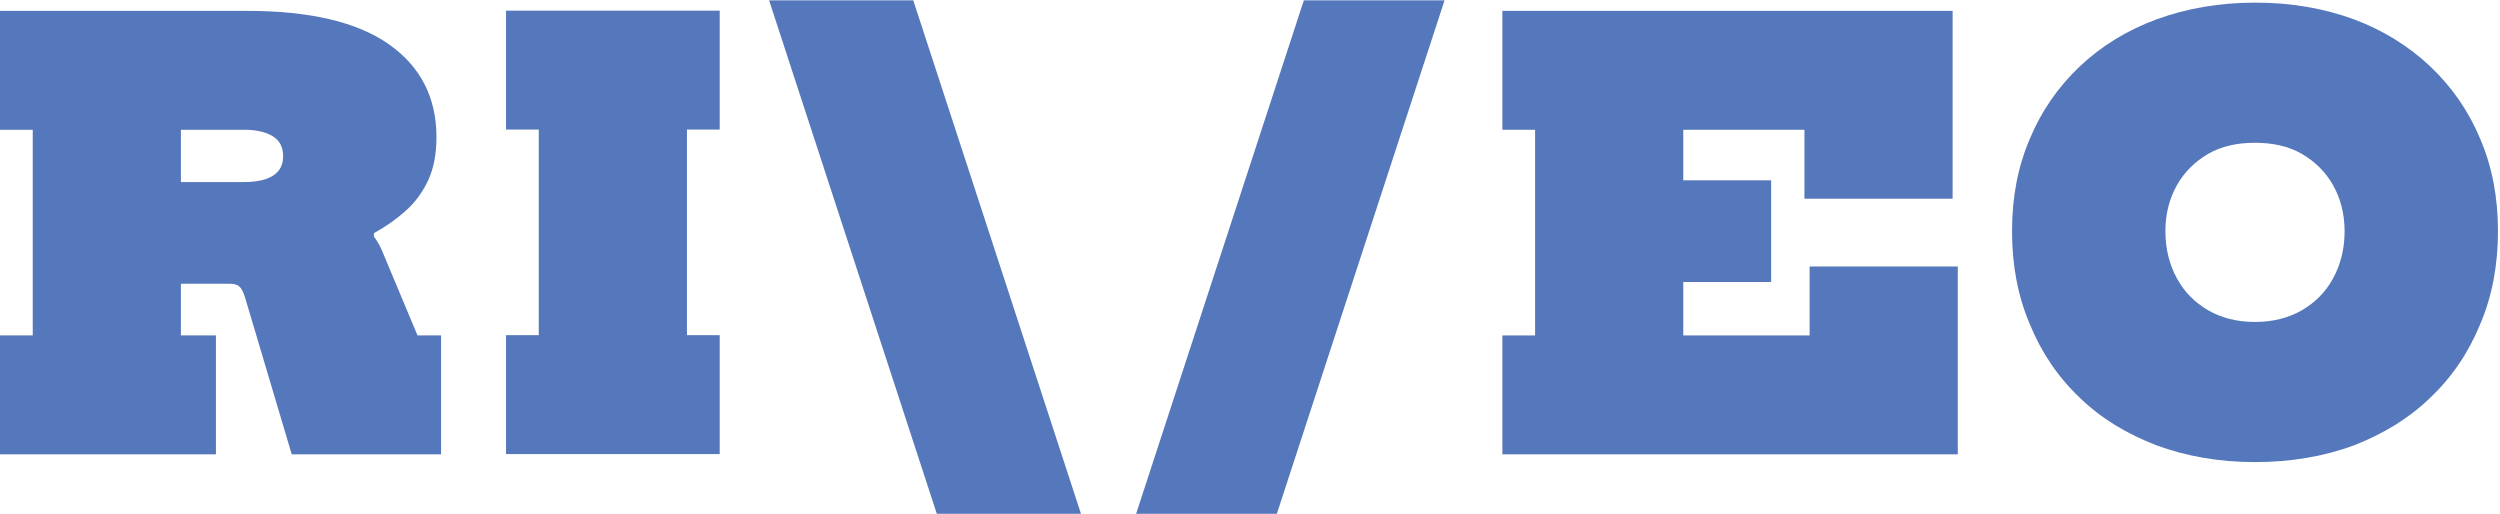
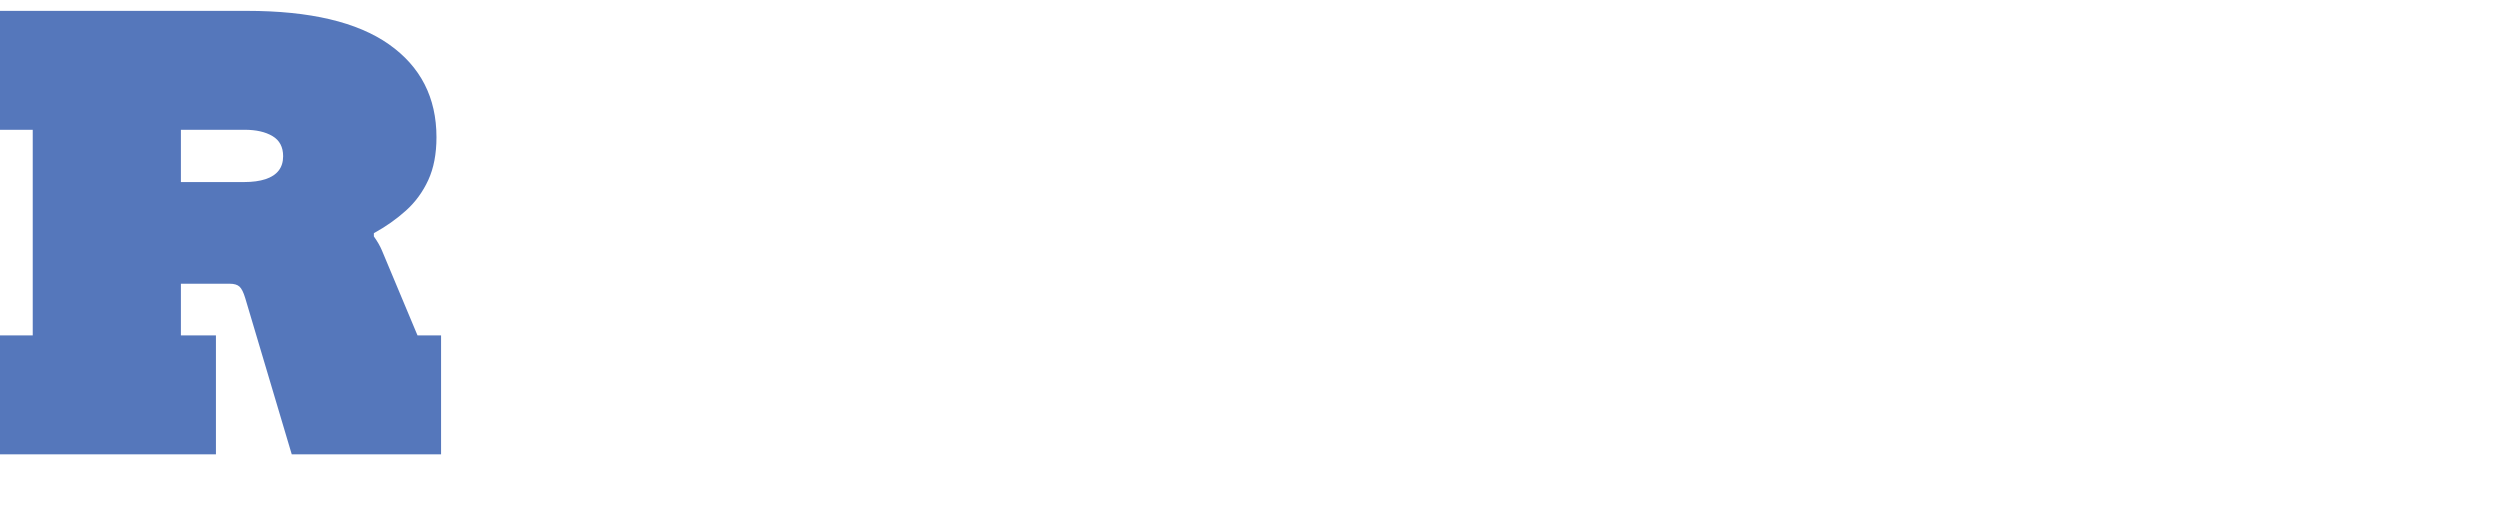
<svg xmlns="http://www.w3.org/2000/svg" width="100%" height="100%" viewBox="0 0 418 86" version="1.1" xml:space="preserve" style="fill-rule:evenodd;clip-rule:evenodd;stroke-linejoin:round;stroke-miterlimit:2;">
  <g transform="matrix(1,0,0,1,0,-180)">
    <g id="riveo_blue" transform="matrix(1.043,0,0,0.978,0,4.015)">
      <rect x="0" y="180" width="400.916" height="87.962" style="fill:none;" />
      <g transform="matrix(0.959,0,0,1.023,0,-4.106)">
        <path d="M30.24,227.328L30.24,235.968L36.096,235.968L36.096,255.84L0,255.84L0,235.968L5.472,235.968L5.472,201.6L0,201.6L0,181.728L41.28,181.728C51.808,181.728 59.72,183.592 65.016,187.32C70.312,191.048 72.96,196.224 72.96,202.848C72.96,205.632 72.504,208.016 71.592,210C70.68,211.984 69.432,213.688 67.848,215.112C66.264,216.536 64.48,217.792 62.496,218.88L62.496,219.42C63.083,220.244 63.531,221.024 63.84,221.76L69.792,235.968L73.728,235.968L73.728,255.84L48.768,255.84L40.992,229.728C40.704,228.768 40.384,228.128 40.032,227.808C39.68,227.488 39.136,227.328 38.4,227.328L30.24,227.328ZM30.24,210.336L30.24,201.6L40.896,201.6C42.816,201.6 44.368,201.952 45.552,202.656C46.736,203.36 47.328,204.48 47.328,206.016C47.328,206.976 47.08,207.776 46.584,208.416C46.088,209.056 45.352,209.536 44.376,209.856C43.4,210.176 42.208,210.336 40.8,210.336L30.24,210.336Z" style="fill:rgb(85,119,187);" />
      </g>
      <g transform="matrix(92.076,0,0,98.19,79.186,257.57)">
-         <path d="M0.021,-0.565L0.021,-0.772L0.393,-0.772L0.393,-0.565L0.336,-0.565L0.336,-0.207L0.393,-0.207L0.393,-0L0.021,-0L0.021,-0.207L0.078,-0.207L0.078,-0.565L0.021,-0.565Z" style="fill:rgb(85,119,187);fill-rule:nonzero;" />
-       </g>
+         </g>
      <g transform="matrix(92.076,0,0,98.19,126.145,257.57)">
-         <path d="M-0.031,-0.79L0.22,-0.79L0.512,0.104L0.261,0.104L-0.031,-0.79Z" style="fill:rgb(85,119,187);fill-rule:nonzero;" />
-       </g>
+         </g>
      <g transform="matrix(92.076,0,0,98.19,183.416,257.57)">
-         <path d="M0.523,-0.79L0.231,0.104L-0.014,0.104L0.278,-0.79L0.523,-0.79Z" style="fill:rgb(85,119,187);fill-rule:nonzero;" />
-       </g>
+         </g>
      <g transform="matrix(0.959,0,0,1.023,0,-4.106)">
-         <path d="M281.376,227.04L281.376,235.968L302.496,235.968L302.496,224.448L327.264,224.448L327.264,255.84L251.136,255.84L251.136,235.968L256.608,235.968L256.608,201.6L251.136,201.6L251.136,181.728L326.4,181.728L326.4,213.12L301.632,213.12L301.632,201.6L281.376,201.6L281.376,210.048L296.064,210.048L296.064,227.04L281.376,227.04Z" style="fill:rgb(85,119,187);fill-rule:nonzero;" />
-       </g>
+         </g>
      <g transform="matrix(92.076,0,0,98.19,321.531,257.57)">
-         <path d="M0.434,0.014C0.372,0.014 0.315,0.004 0.263,-0.015C0.211,-0.035 0.166,-0.062 0.129,-0.098C0.091,-0.134 0.062,-0.177 0.042,-0.226C0.021,-0.275 0.011,-0.329 0.011,-0.388C0.011,-0.447 0.021,-0.5 0.042,-0.549C0.062,-0.597 0.091,-0.639 0.129,-0.675C0.166,-0.71 0.211,-0.738 0.263,-0.757C0.315,-0.776 0.372,-0.786 0.435,-0.786C0.497,-0.786 0.554,-0.776 0.606,-0.757C0.657,-0.738 0.702,-0.71 0.739,-0.675C0.777,-0.639 0.806,-0.597 0.826,-0.549C0.847,-0.5 0.857,-0.447 0.857,-0.388C0.857,-0.329 0.847,-0.275 0.826,-0.226C0.806,-0.177 0.777,-0.134 0.739,-0.098C0.702,-0.062 0.657,-0.035 0.606,-0.015C0.554,0.004 0.497,0.014 0.434,0.014ZM0.434,-0.23C0.465,-0.23 0.492,-0.237 0.515,-0.25C0.539,-0.264 0.557,-0.282 0.57,-0.306C0.583,-0.33 0.59,-0.357 0.59,-0.388C0.59,-0.418 0.583,-0.445 0.57,-0.468C0.557,-0.491 0.539,-0.509 0.515,-0.523C0.492,-0.536 0.465,-0.542 0.434,-0.542C0.403,-0.542 0.376,-0.536 0.353,-0.523C0.329,-0.509 0.311,-0.491 0.298,-0.468C0.285,-0.445 0.278,-0.418 0.278,-0.388C0.278,-0.357 0.285,-0.33 0.298,-0.306C0.311,-0.282 0.329,-0.264 0.353,-0.25C0.376,-0.237 0.403,-0.23 0.434,-0.23Z" style="fill:rgb(85,119,187);fill-rule:nonzero;" />
-       </g>
+         </g>
    </g>
  </g>
</svg>